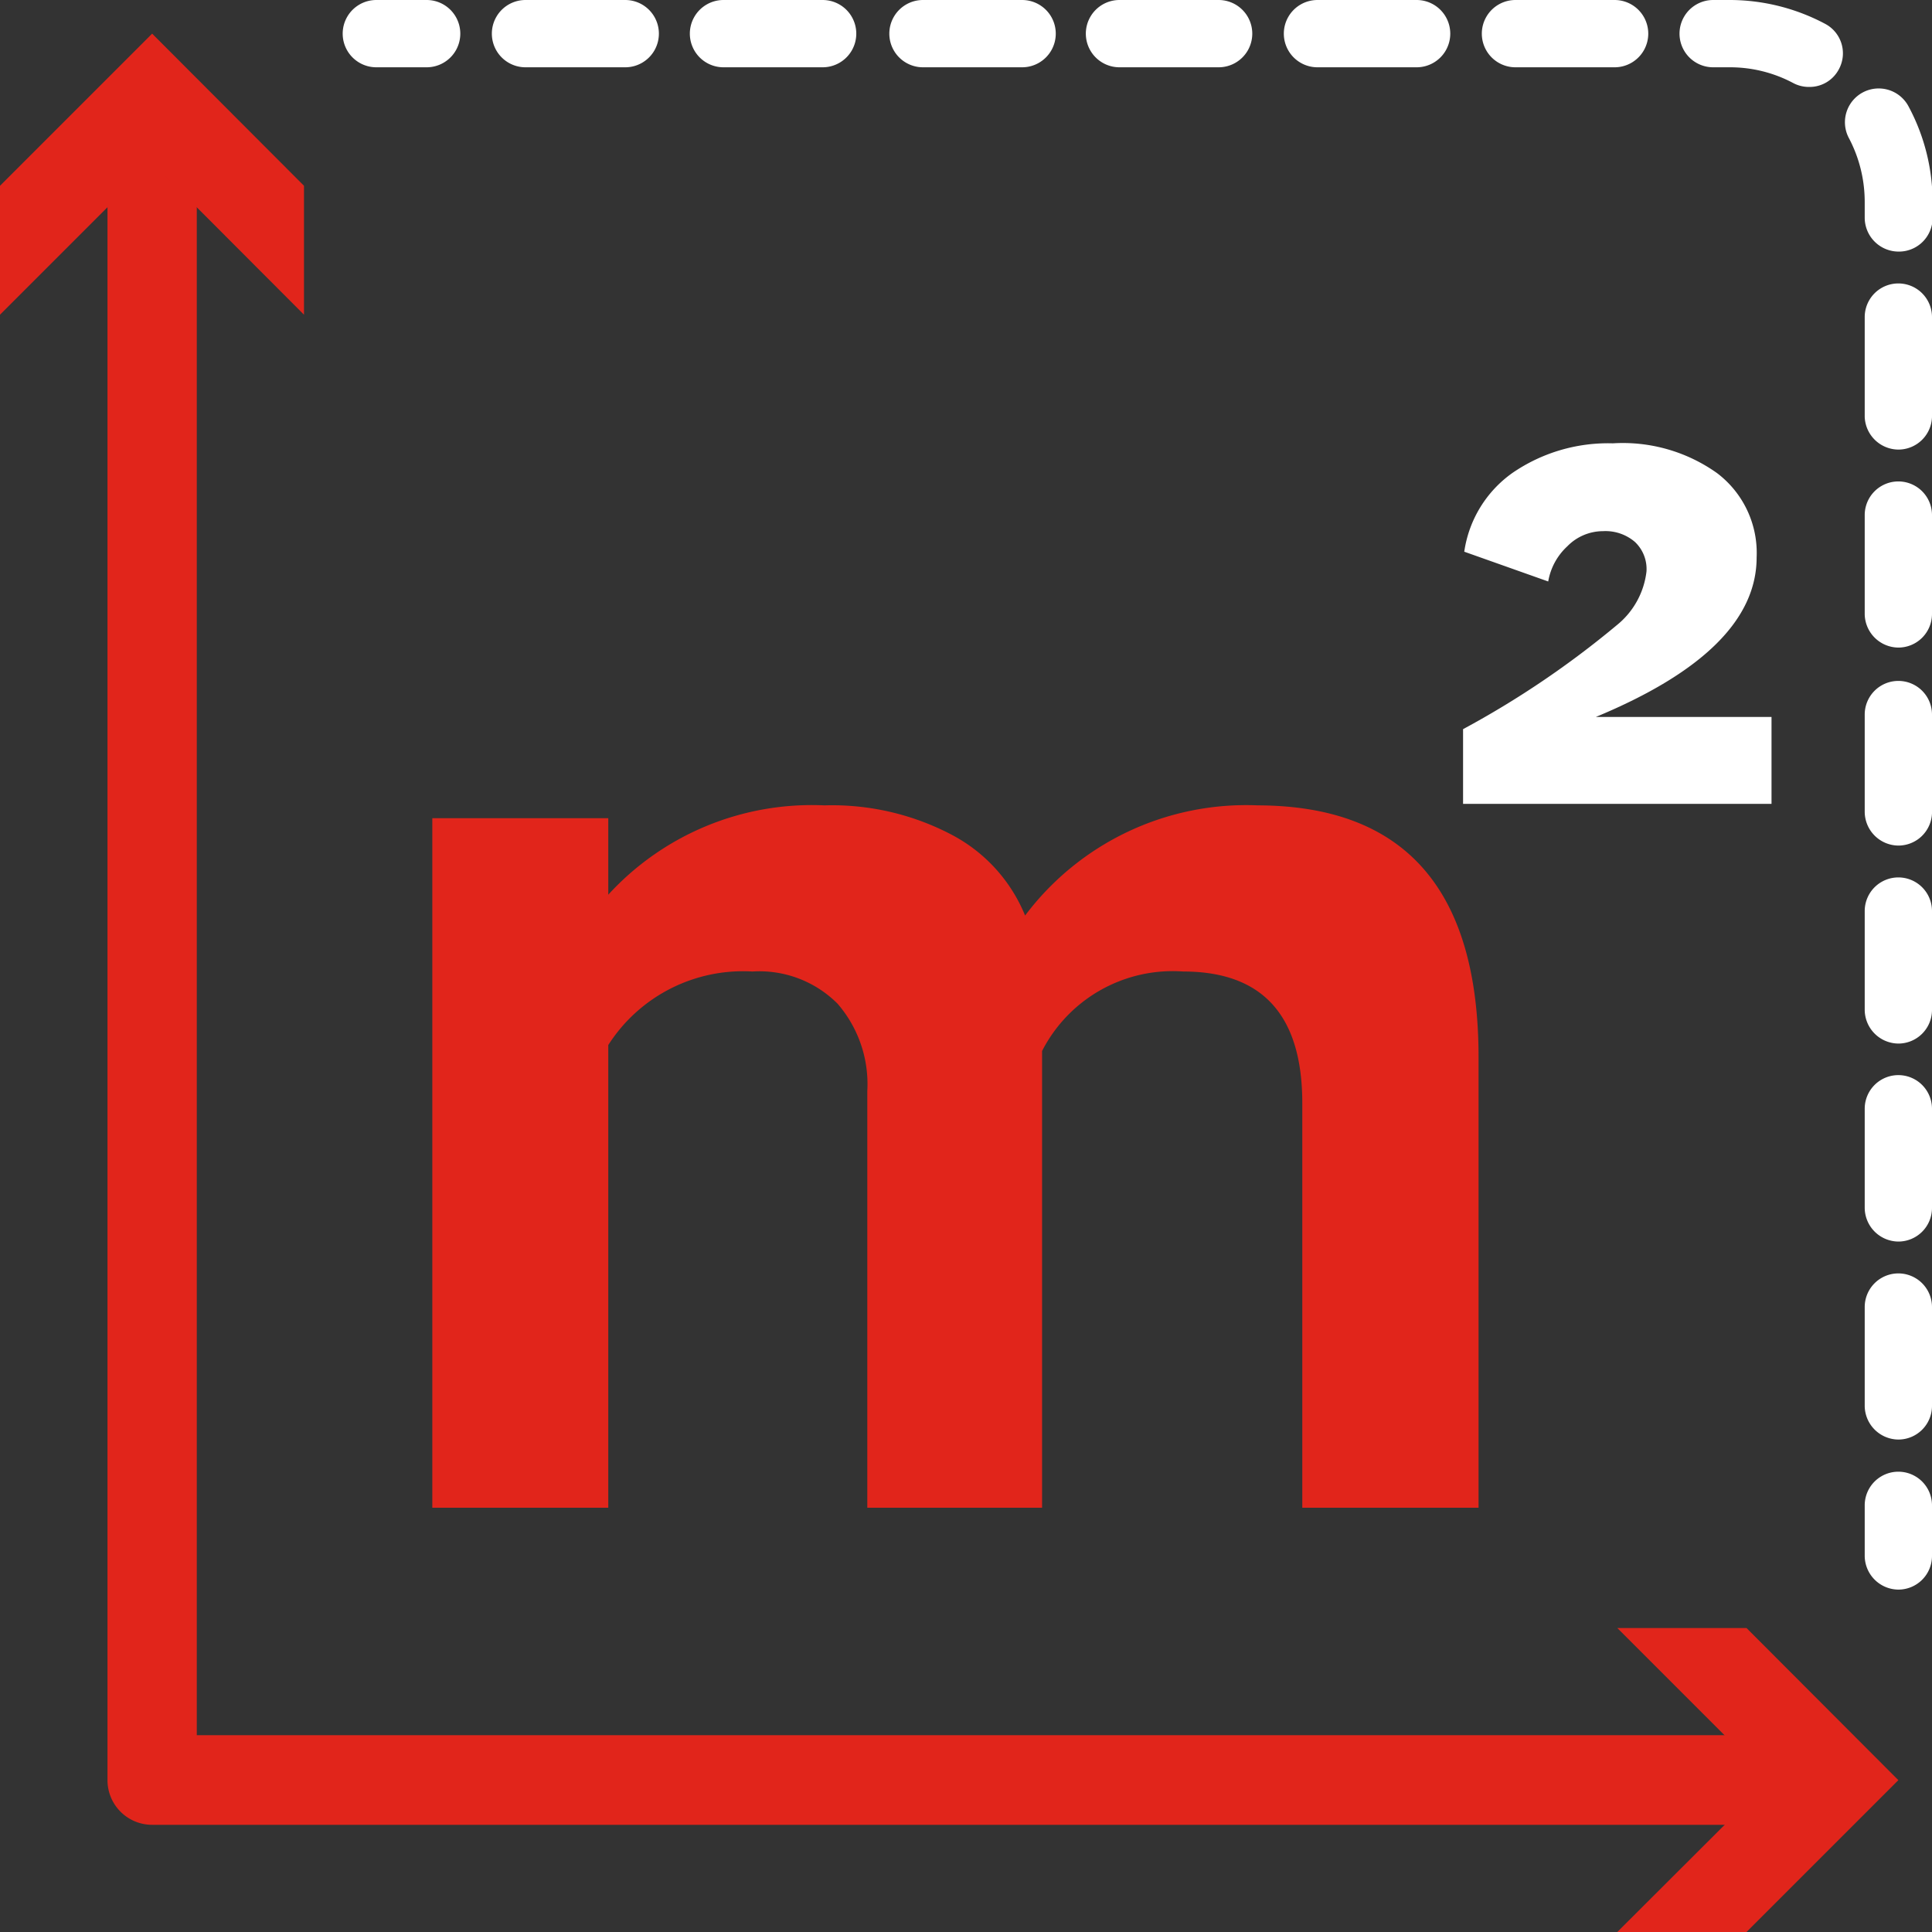
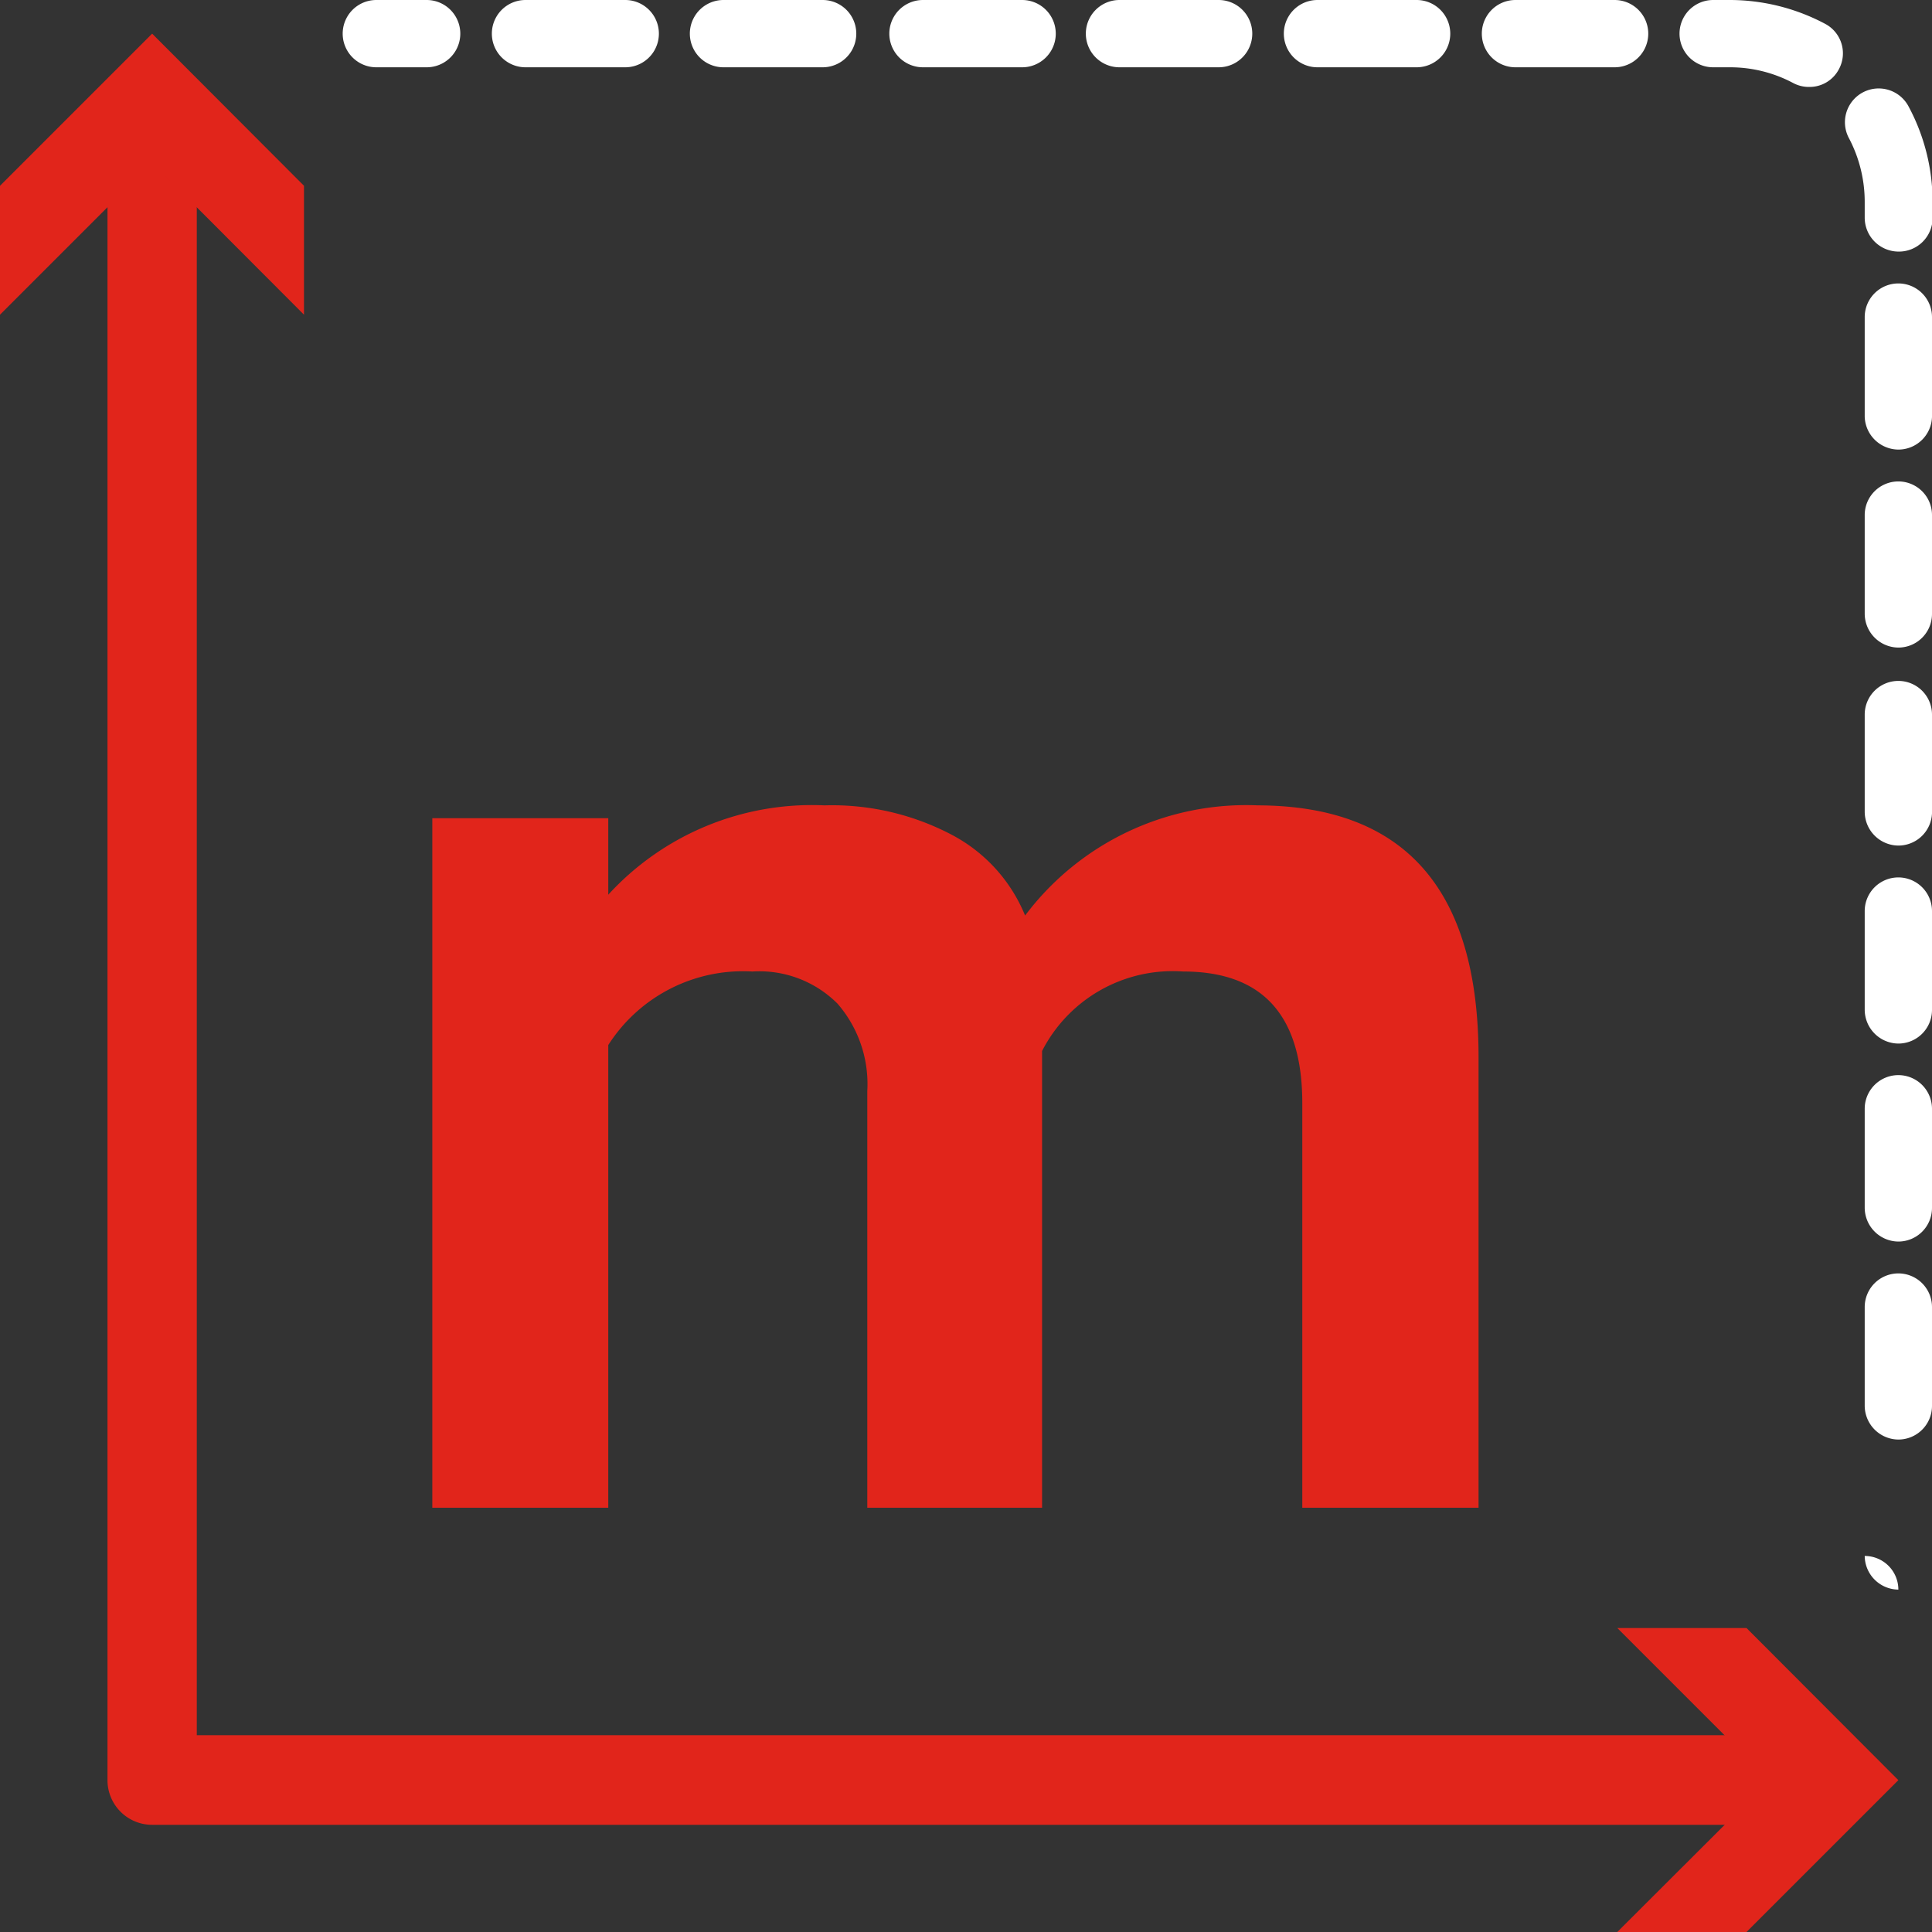
<svg xmlns="http://www.w3.org/2000/svg" viewBox="0 0 64.89 64.89">
  <rect x="0" y="0" width="64.89" height="64.89" fill="#333333" stroke="none" />
  <defs>
    <style>.cls-1{fill:#e1251b;}.cls-2{fill:#fff;}</style>
  </defs>
  <g id="Слой_2" data-name="Слой 2">
    <g id="Слой_1-2" data-name="Слой 1">
      <path class="cls-1" d="M60.32,58.28H6.61V4.57a1.51,1.51,0,0,0-3,0V59.79a1.5,1.5,0,0,0,1.51,1.5H60.32a1.51,1.51,0,1,0,0-3Z" />
      <path class="cls-1" d="M58.66,54.68H54.32l5.11,5.11-5.11,5.1h4.34l5.1-5.1ZM0,6.24v4.33L5.11,5.46l5.1,5.11V6.24L5.11,1.13Z" />
      <path class="cls-2" d="M14.33,2.26H12.64a1.13,1.13,0,0,1,0-2.26h1.69a1.13,1.13,0,0,1,0,2.26Z" />
      <path class="cls-2" d="M63.76,48.35a1.14,1.14,0,0,1-1.13-1.13V43.9a1.13,1.13,0,0,1,2.26,0v3.32A1.13,1.13,0,0,1,63.76,48.35Zm0-6.65a1.14,1.14,0,0,1-1.13-1.13V37.24a1.13,1.13,0,1,1,2.26,0v3.33A1.13,1.13,0,0,1,63.76,41.7Zm0-6.65a1.14,1.14,0,0,1-1.13-1.13V30.6a1.13,1.13,0,1,1,2.26,0v3.32A1.13,1.13,0,0,1,63.76,35.05Zm0-6.65a1.14,1.14,0,0,1-1.13-1.13V24a1.13,1.13,0,0,1,2.26,0v3.32A1.13,1.13,0,0,1,63.76,28.4Zm0-6.65a1.14,1.14,0,0,1-1.13-1.13V17.3a1.13,1.13,0,0,1,2.26,0v3.32A1.13,1.13,0,0,1,63.76,21.75Zm0-6.65A1.14,1.14,0,0,1,62.63,14V10.65a1.13,1.13,0,1,1,2.26,0V14A1.13,1.13,0,0,1,63.76,15.1Zm0-6.65a1.14,1.14,0,0,1-1.13-1.13V6.79a4.59,4.59,0,0,0-.53-2.15,1.13,1.13,0,1,1,2-1.07,6.78,6.78,0,0,1,.81,3.22v.53A1.13,1.13,0,0,1,63.76,8.45Zm-3-5.53a1.12,1.12,0,0,1-.53-.13,4.51,4.51,0,0,0-2.13-.53h-.56a1.13,1.13,0,0,1,0-2.26h.56A6.83,6.83,0,0,1,61.3.8a1.12,1.12,0,0,1,.46,1.53A1.11,1.11,0,0,1,60.77,2.92Zm-6.54-.66H50.9A1.13,1.13,0,0,1,50.9,0h3.33a1.13,1.13,0,1,1,0,2.26Zm-6.65,0H44.25a1.13,1.13,0,0,1,0-2.26h3.33a1.13,1.13,0,1,1,0,2.26Zm-6.65,0H37.6A1.13,1.13,0,0,1,37.6,0h3.33a1.13,1.13,0,1,1,0,2.26Zm-6.65,0H31A1.13,1.13,0,1,1,31,0h3.33a1.13,1.13,0,1,1,0,2.26Zm-6.65,0H24.3A1.13,1.13,0,1,1,24.3,0h3.33a1.13,1.13,0,0,1,0,2.26ZM21,2.26H17.65a1.13,1.13,0,1,1,0-2.26H21a1.13,1.13,0,0,1,0,2.26Z" />
-       <path class="cls-2" d="M63.76,53.39a1.14,1.14,0,0,1-1.13-1.13v-1.7a1.13,1.13,0,1,1,2.26,0v1.7A1.13,1.13,0,0,1,63.76,53.39Z" />
+       <path class="cls-2" d="M63.76,53.39a1.14,1.14,0,0,1-1.13-1.13v-1.7v1.7A1.13,1.13,0,0,1,63.76,53.39Z" />
      <path class="cls-1" d="M49.66,35.51V50.64H43.74V37.05q0-4.42-4-4.42A4.93,4.93,0,0,0,35,35.3c0,.07,0,.34,0,.8s0,.76,0,.9V50.64H29.13v-14a4.12,4.12,0,0,0-1-2.93,3.71,3.71,0,0,0-2.86-1.08,5.37,5.37,0,0,0-4.84,2.47V50.64H14.52V27.48h5.91v2.57a9.27,9.27,0,0,1,7.26-3,8.63,8.63,0,0,1,4.3,1,5.35,5.35,0,0,1,2.44,2.7,9.29,9.29,0,0,1,7.82-3.7Q49.66,27.07,49.66,35.51Z" />
-       <path class="cls-2" d="M59.5,27H49.14V24.49A31,31,0,0,0,54.3,21a2.72,2.72,0,0,0,1-1.8,1.25,1.25,0,0,0-.39-1,1.52,1.52,0,0,0-1.07-.36,1.68,1.68,0,0,0-1.2.51A2.08,2.08,0,0,0,52,19.53l-2.82-1a3.93,3.93,0,0,1,1.61-2.64,5.67,5.67,0,0,1,3.38-1,5.46,5.46,0,0,1,3.5,1A3.36,3.36,0,0,1,59,18.72q0,3.12-5.4,5.36H59.5Z" />
    </g>
  </g>
</svg>